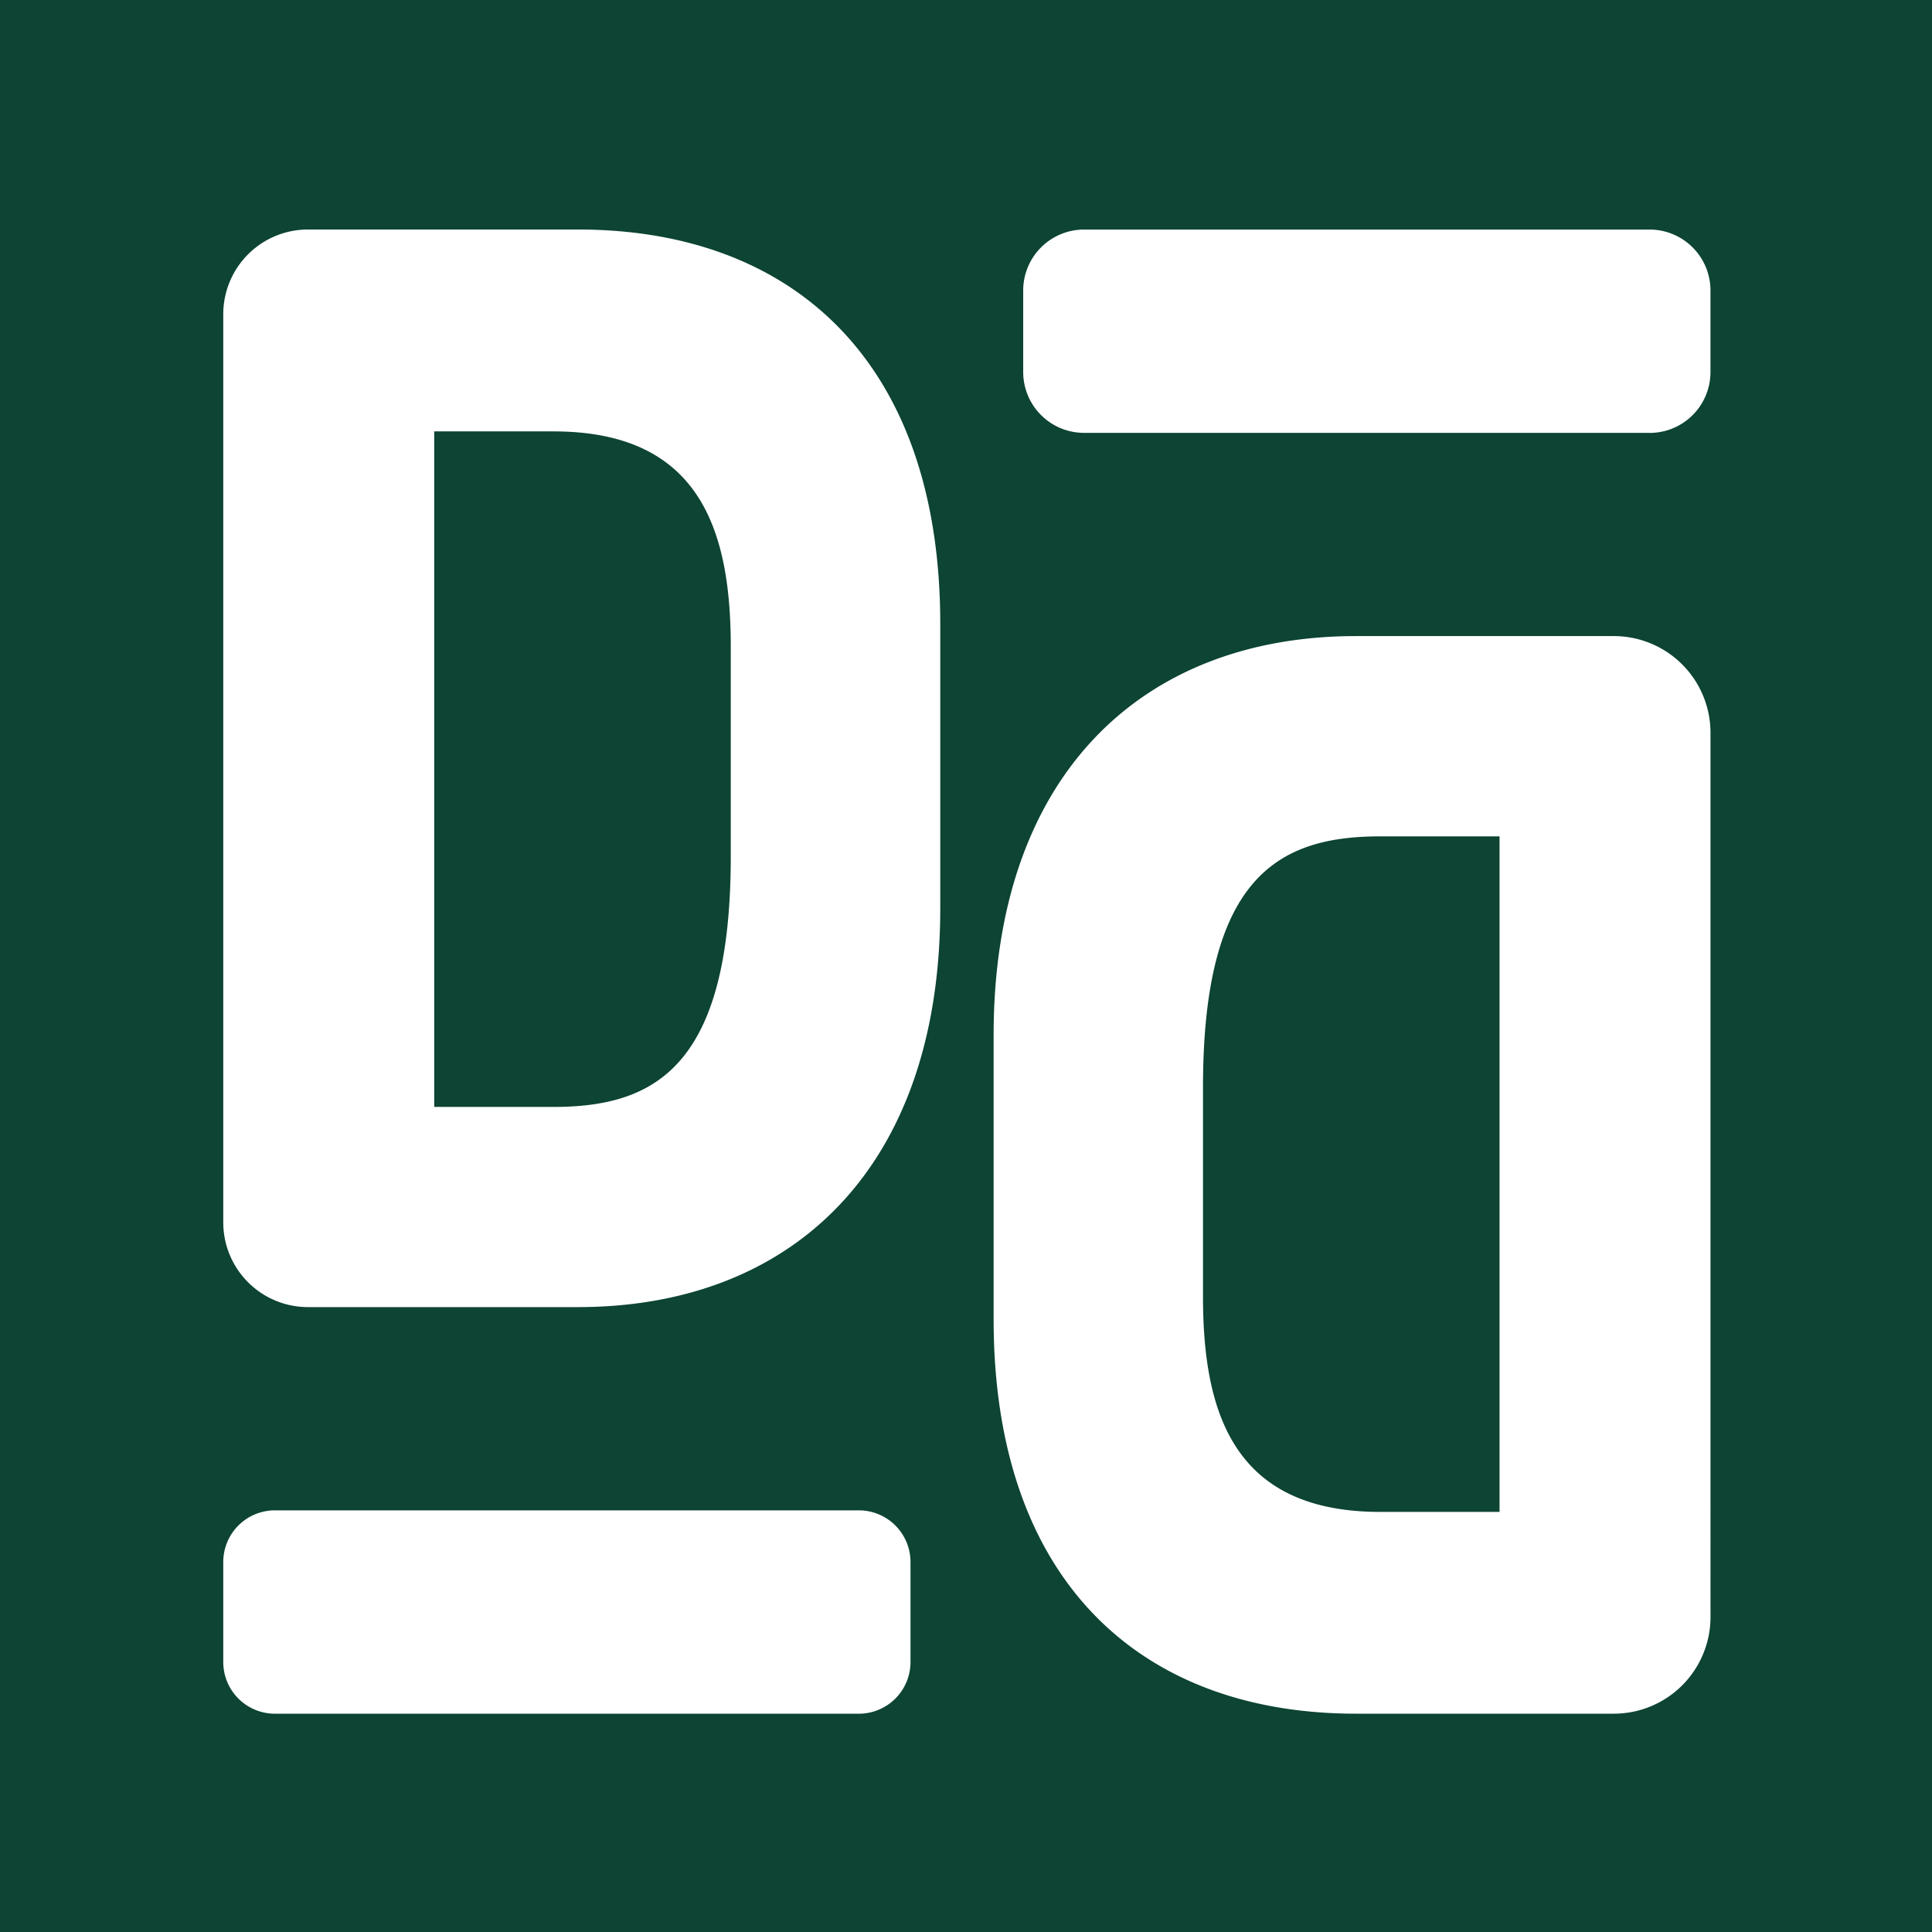
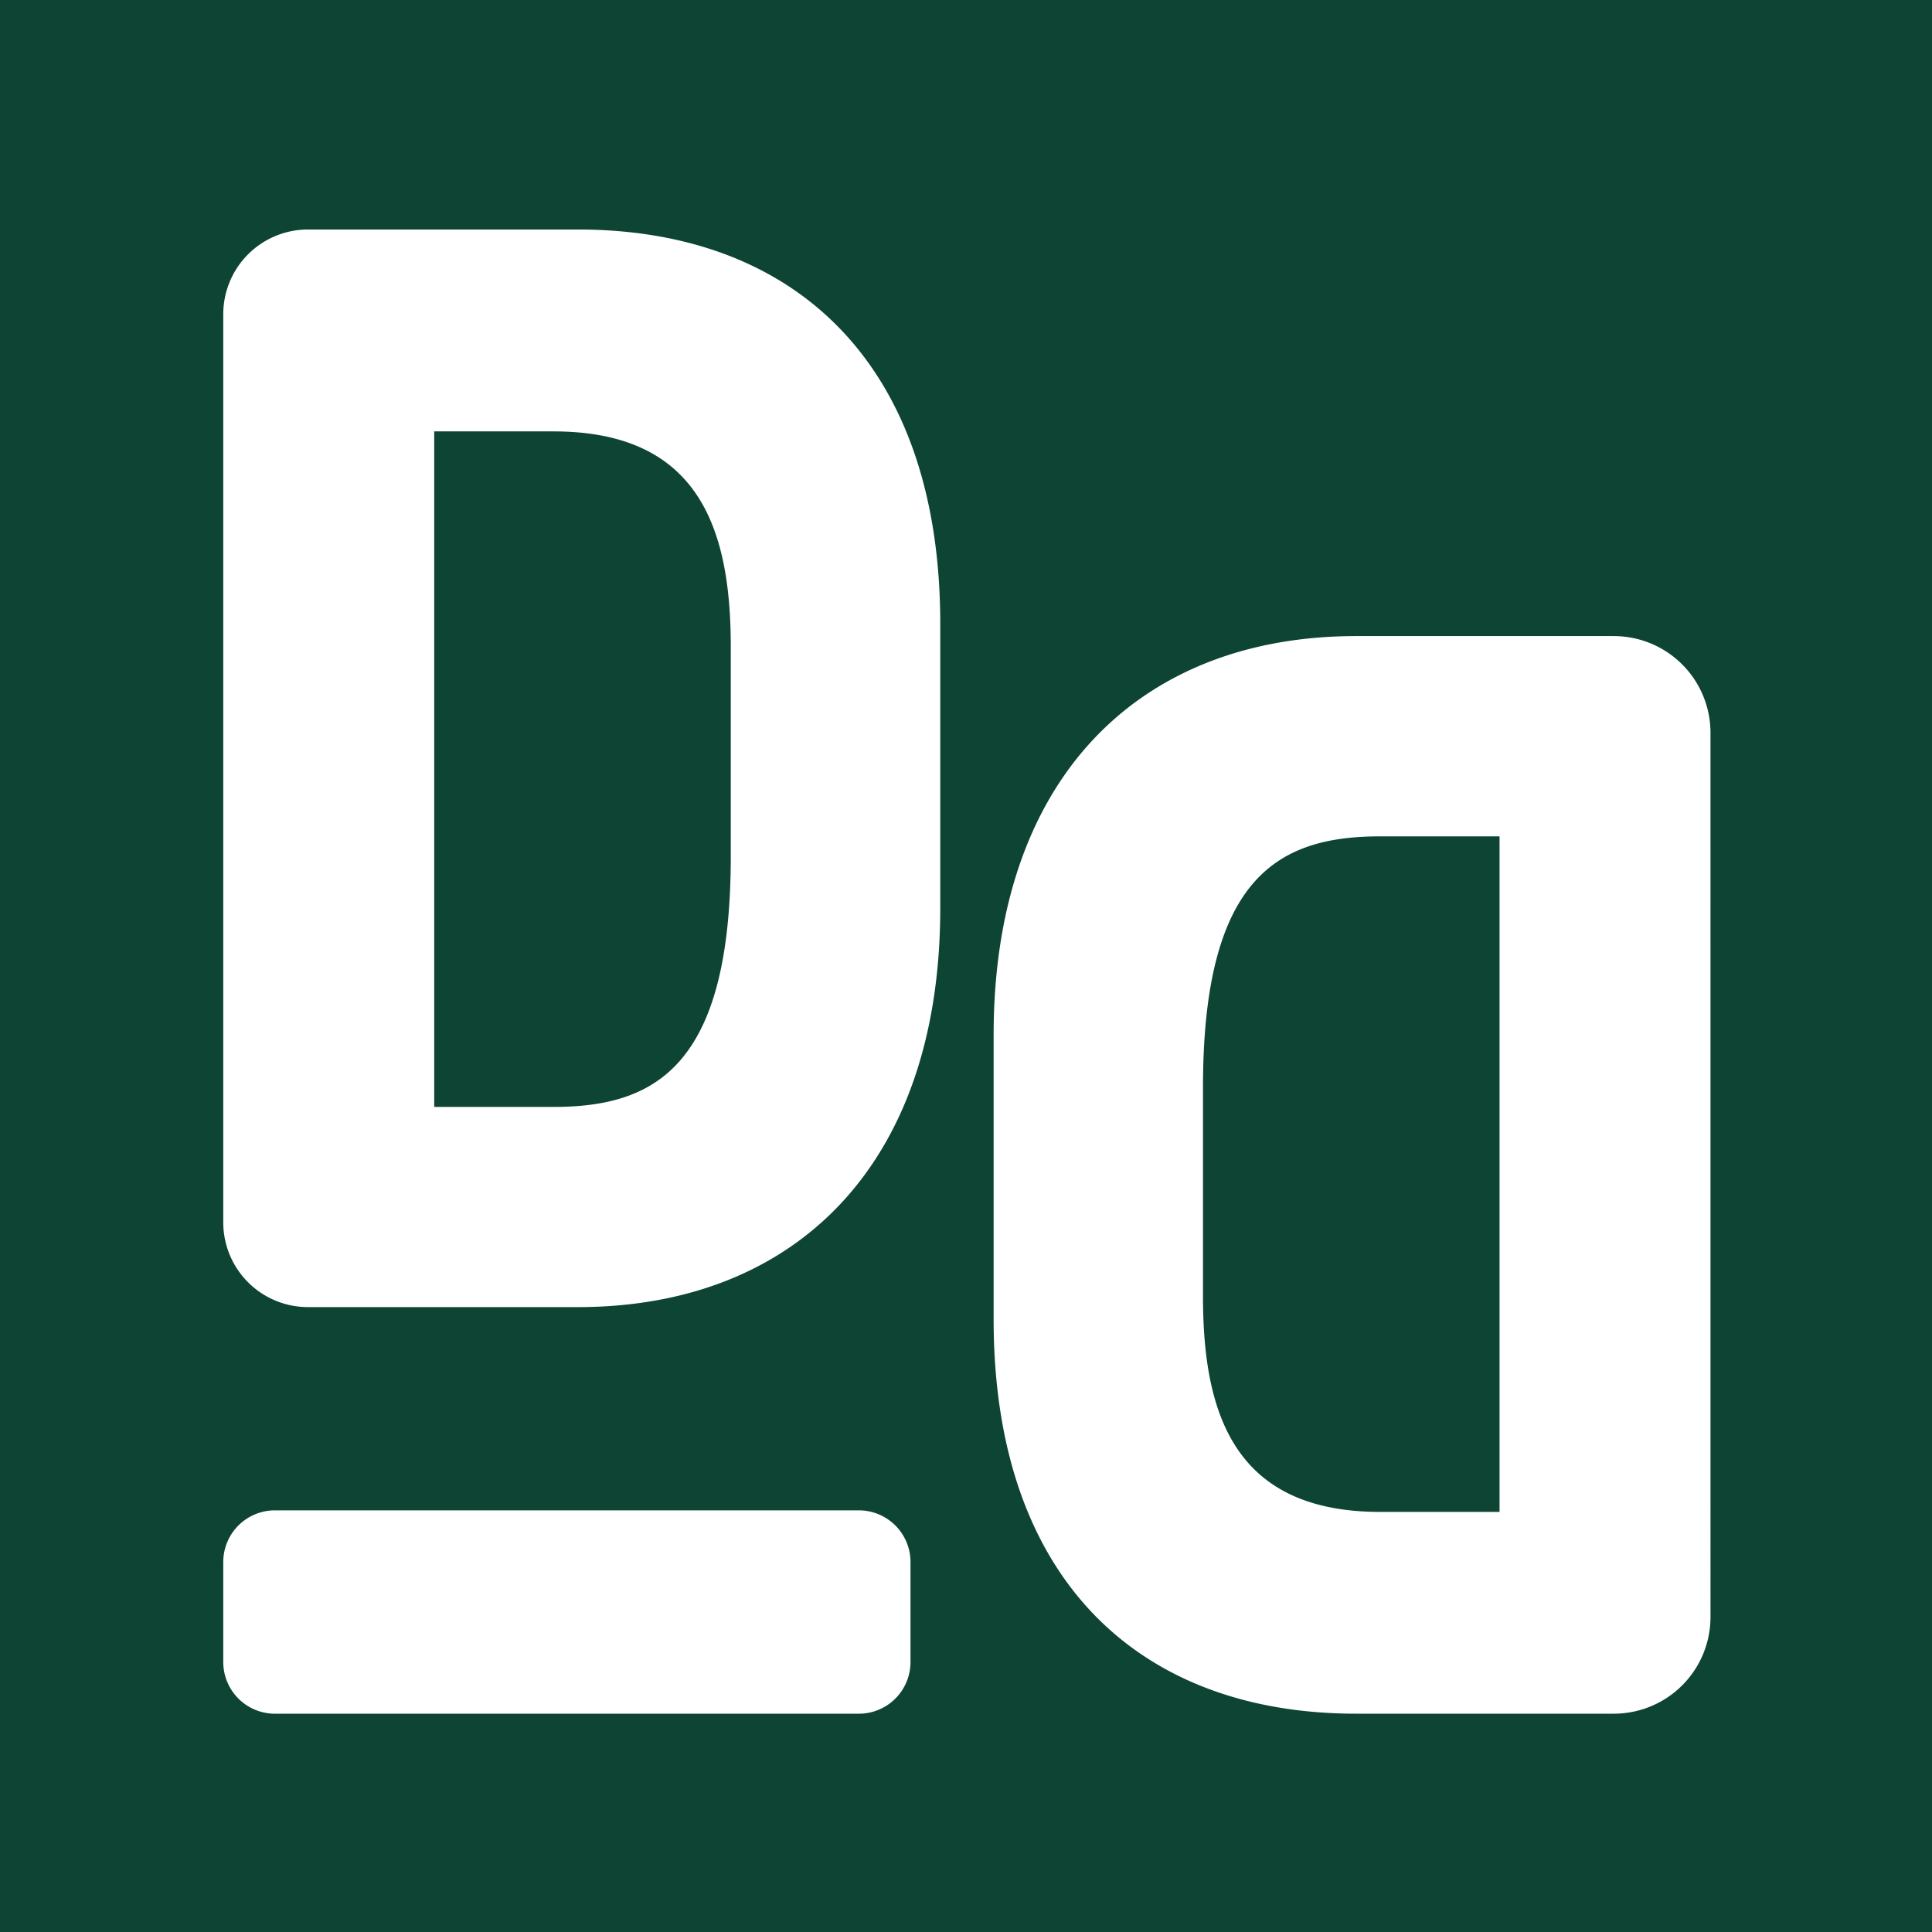
<svg xmlns="http://www.w3.org/2000/svg" width="130" height="130" viewBox="0 0 130 130">
  <g id="Groupe_286" data-name="Groupe 286" transform="translate(0.351 0.437)">
    <rect id="Rectangle_1129" data-name="Rectangle 1129" width="130" height="130" transform="translate(-0.351 -0.437)" fill="#0d4434" />
    <g id="Groupe_284" data-name="Groupe 284" transform="translate(14.672 15.005)">
      <path id="Tracé_452" data-name="Tracé 452" d="M84.752,85.931a6.506,6.506,0,0,1-6.51,6.51H60.894c-14.4,0-24.379-8.843-24.379-26.538V46.777c0-17.48,9.977-26.845,24.379-26.845H78.241a6.506,6.506,0,0,1,6.51,6.51ZM62.532,33.408c-6.791,0-11.929,2.672-11.929,16.868V64.364c0,7.818,2.051,14.5,11.929,14.5h8.025V33.408Z" transform="translate(15.321 7.427)" fill="#fff" />
-       <path id="Tracé_453" data-name="Tracé 453" d="M80.06,14.344H42.015a4.094,4.094,0,0,1-4.1-4.1V4.764a4.1,4.1,0,0,1,4.1-4.1H80.06a4.1,4.1,0,0,1,4.1,4.1v5.484a4.094,4.094,0,0,1-4.1,4.1" transform="translate(15.911 -0.66)" fill="#fff" />
      <path id="Tracé_454" data-name="Tracé 454" d="M0,6.361A5.7,5.7,0,0,1,5.7.661H23.866C38.268.661,48.245,9.5,48.245,27.2V46.325c0,17.488-9.977,26.845-24.379,26.845H5.7A5.7,5.7,0,0,1,0,67.47V6.361ZM22.22,59.7c6.791,0,11.929-2.672,11.929-16.868V28.746c0-7.818-2.051-14.5-11.929-14.5H14.195V59.7Z" transform="translate(0 -0.66)" fill="#fff" />
      <path id="Tracé_455" data-name="Tracé 455" d="M3.482,61.371H42.761a3.478,3.478,0,0,1,3.482,3.482v6.718a3.479,3.479,0,0,1-3.482,3.484H3.482A3.478,3.478,0,0,1,0,71.571V64.853a3.477,3.477,0,0,1,3.482-3.482" transform="translate(0 24.815)" fill="#fff" />
    </g>
  </g>
</svg>